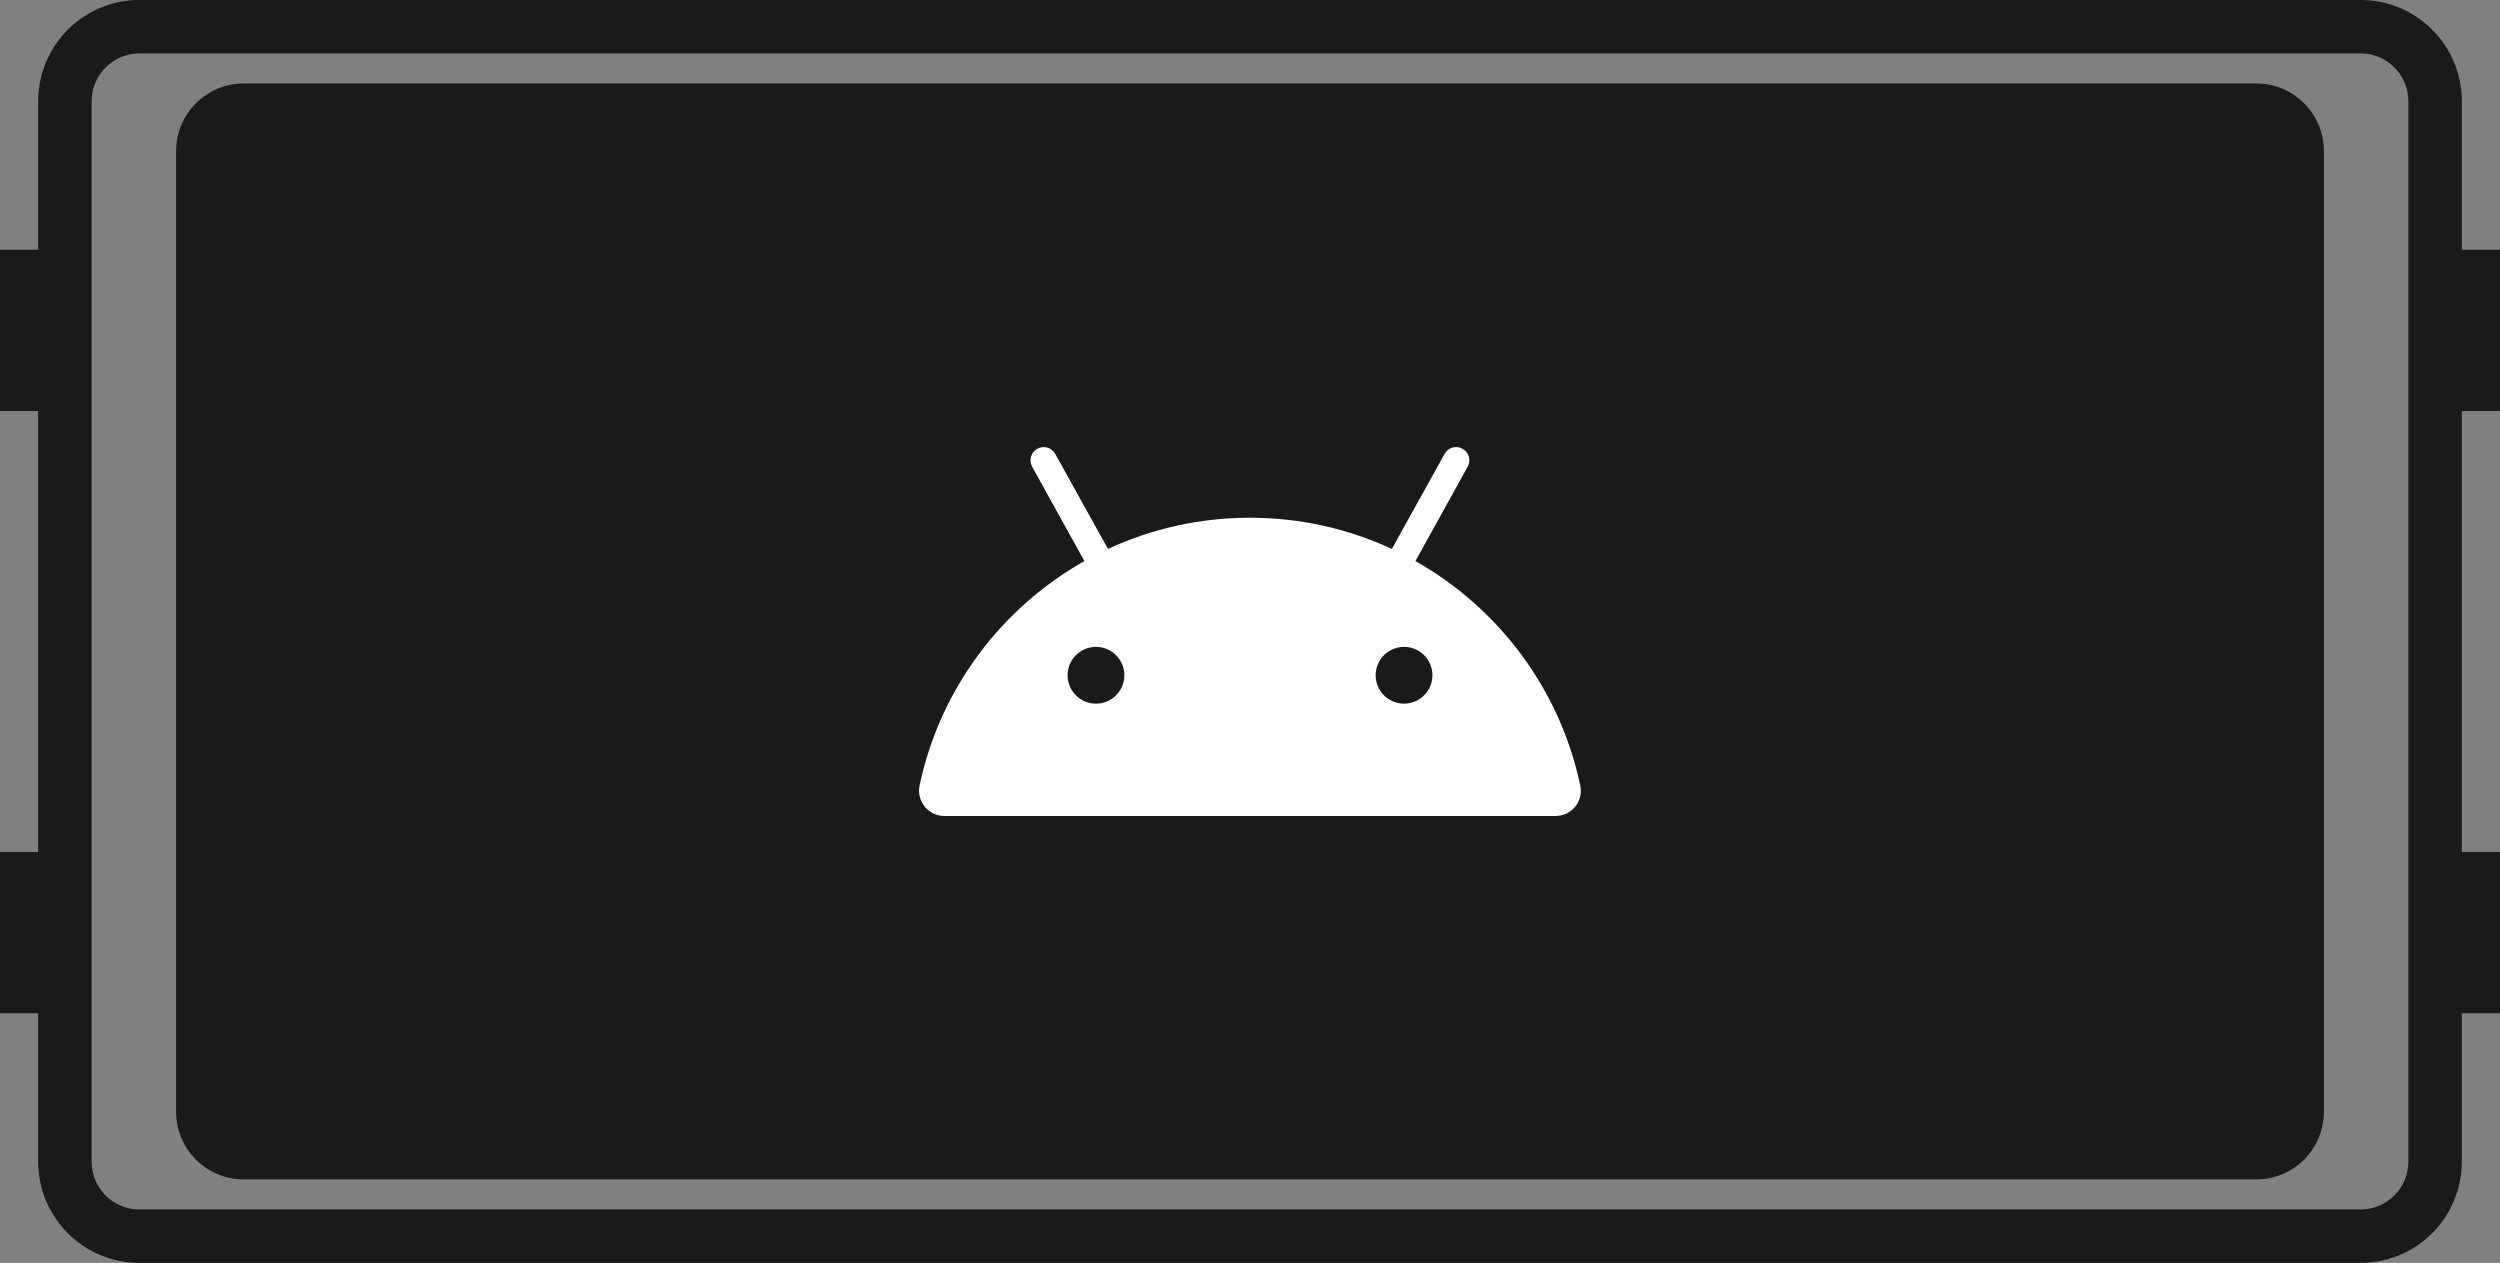
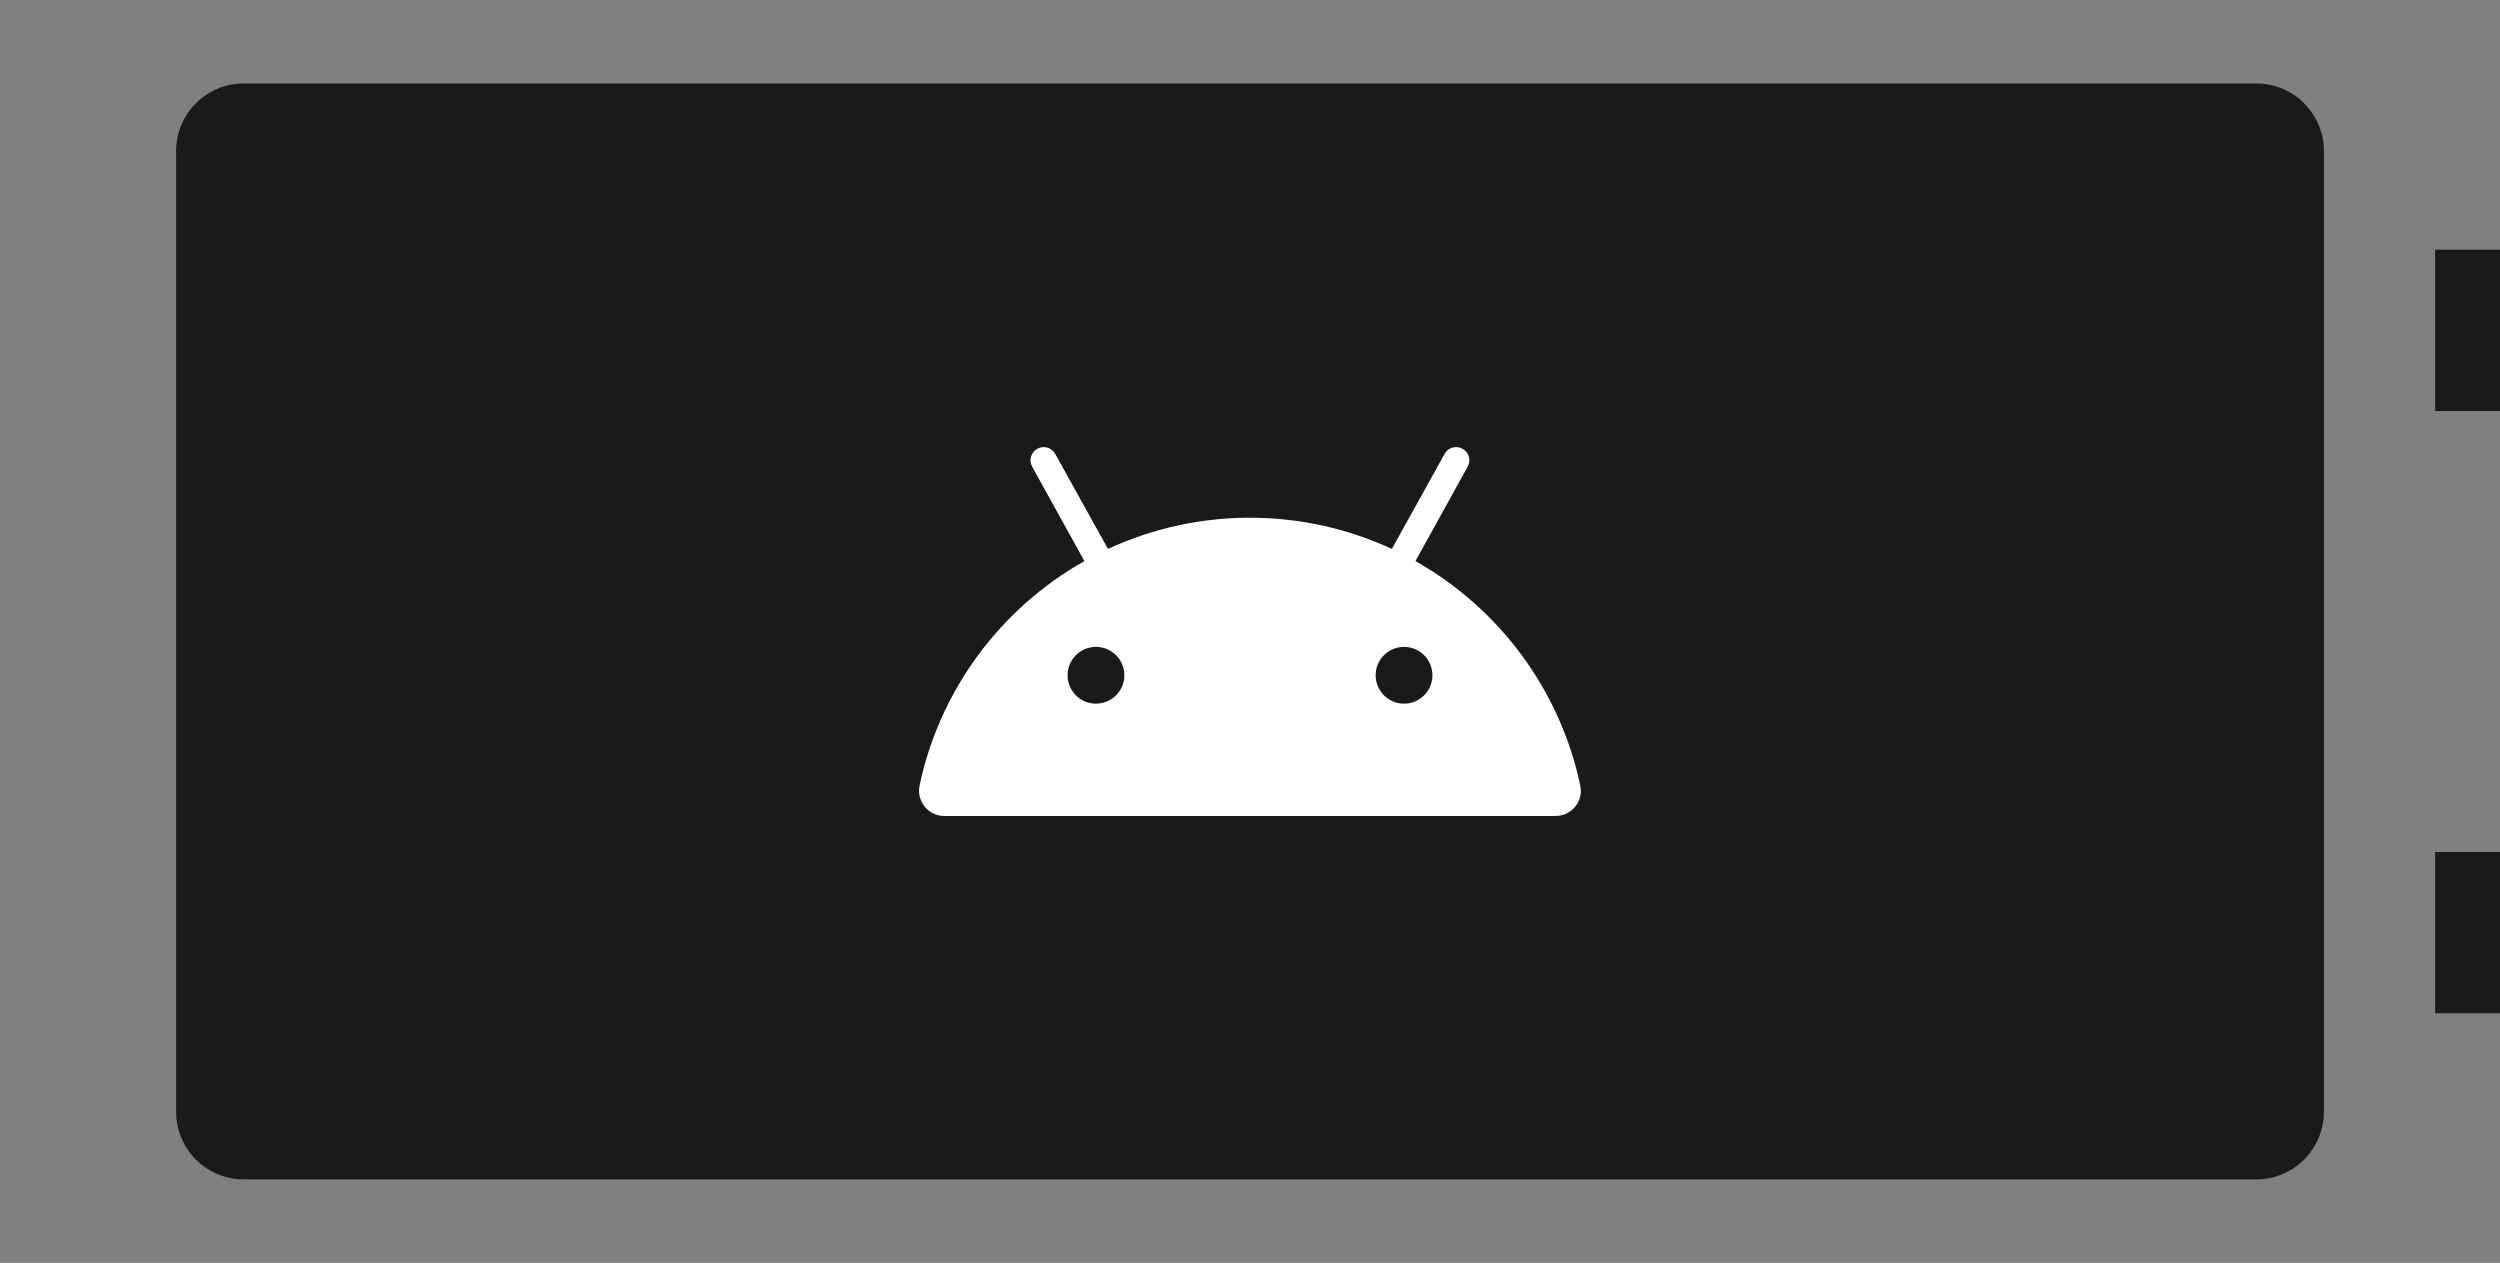
<svg xmlns="http://www.w3.org/2000/svg" version="1.1" id="Layer_1" x="0px" y="0px" viewBox="0 0 160.27 80.96" style="enable-background:new 0 0 160.27 80.96;" xml:space="preserve">
  <rect x="0" y="0" width="160.27" height="80.96" fill="#808080" stroke="none" />
  <style type="text/css">
	.st0{fill:none;stroke:#000000;stroke-width:1.688;stroke-miterlimit:10;}
	.st1{fill:none;stroke:#FFFFFF;stroke-width:5.907;stroke-miterlimit:10;}
	.st2{stroke:#FFFFFF;stroke-width:5;stroke-miterlimit:10;}
	.st3{fill:none;stroke:#FFFFFF;stroke-width:4.793;stroke-miterlimit:10;}
	.st4{fill:none;stroke:#000000;stroke-width:2.817;stroke-miterlimit:10;}
	.st5{fill:#1A1A1A;}
	.st6{fill:none;stroke:#000000;stroke-width:0.417;stroke-miterlimit:10;}
	.st7{fill-rule:evenodd;clip-rule:evenodd;fill:#1A1A1C;}
	.st8{fill:none;stroke:#1A1A1A;stroke-width:4.76;stroke-miterlimit:10;}
	.st9{fill:#FFFFFF;}
	.st10{fill:none;stroke:#1A1A1A;stroke-width:3;stroke-miterlimit:10;}
	.st11{fill:none;stroke:#1A1A1A;stroke-width:3.428;stroke-miterlimit:10;}
</style>
  <g>
    <g>
      <path class="st5" d="M144.64,75.61H15.63c-2.4,0-4.34-1.94-4.34-4.34V9.69c0-2.4,1.94-4.34,4.34-4.34h129.01    c2.4,0,4.34,1.94,4.34,4.34v61.58C148.98,73.67,147.04,75.61,144.64,75.61z" />
-       <path class="st11" d="M151.32,79.25H8.95c-2.65,0-4.79-2.14-4.79-4.79V6.5c0-2.65,2.14-4.79,4.79-4.79h142.37    c2.65,0,4.79,2.14,4.79,4.79v67.96C156.11,77.11,153.96,79.25,151.32,79.25z" />
    </g>
    <path class="st9" d="M60.53,52.31h39.2c1.02,0,1.79-0.94,1.58-1.94c-1.3-6.18-5.23-11.39-10.57-14.4l3.35-6.05   c0.23-0.41,0.08-0.93-0.33-1.15c-0.41-0.23-0.93-0.08-1.15,0.33l-3.38,6.09c-2.77-1.28-5.85-2-9.1-2s-6.33,0.72-9.1,2l-3.38-6.09   c-0.23-0.41-0.74-0.56-1.15-0.33c-0.41,0.23-0.56,0.74-0.33,1.15l3.35,6.05c-5.34,3.01-9.27,8.22-10.57,14.4   C58.75,51.36,59.51,52.31,60.53,52.31z M91.83,43.29c0,1.01-0.82,1.82-1.82,1.82c-1.01,0-1.82-0.82-1.82-1.82   c0-1.01,0.82-1.82,1.82-1.82C91.02,41.47,91.83,42.29,91.83,43.29z M70.26,41.47c1.01,0,1.82,0.82,1.82,1.82   c0,1.01-0.82,1.82-1.82,1.82c-1.01,0-1.82-0.82-1.82-1.82C68.44,42.29,69.25,41.47,70.26,41.47z" />
    <g>
-       <rect y="16.01" class="st5" width="4.16" height="10.34" />
-       <rect y="54.62" class="st5" width="4.16" height="10.34" />
-     </g>
+       </g>
    <g>
      <rect x="156.11" y="16.01" class="st5" width="4.16" height="10.34" />
      <rect x="156.11" y="54.62" class="st5" width="4.16" height="10.34" />
    </g>
  </g>
</svg>